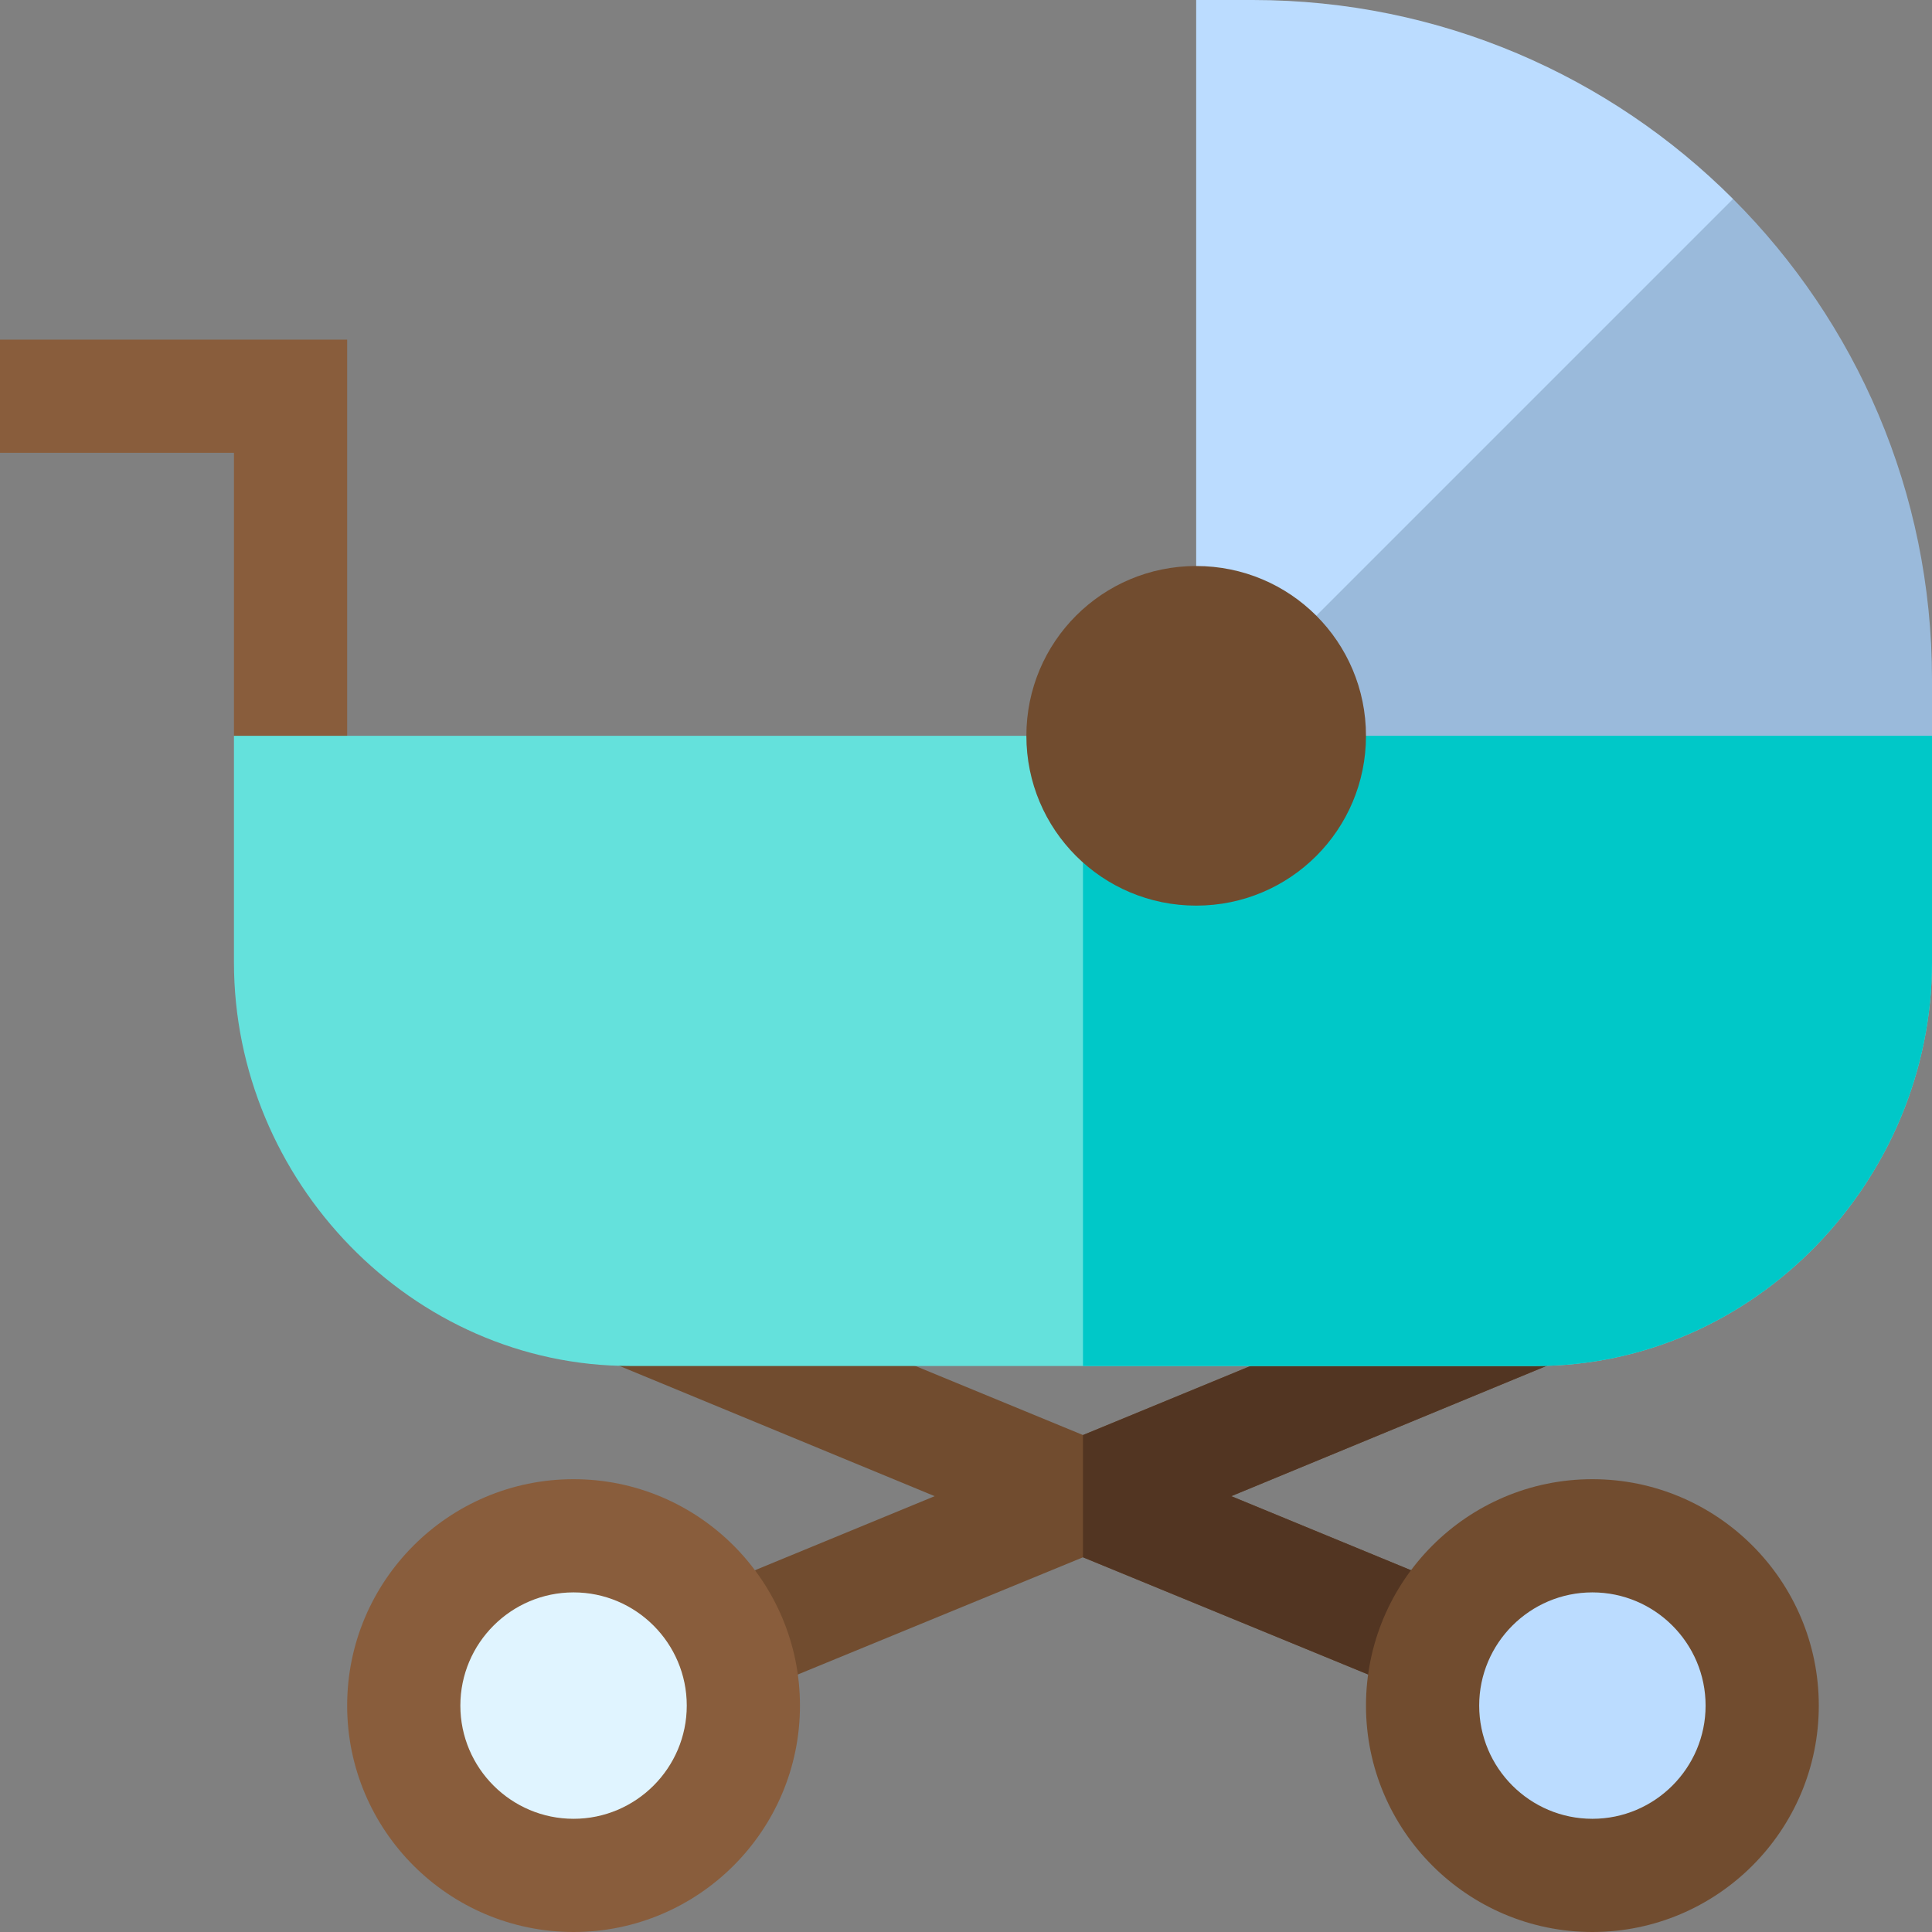
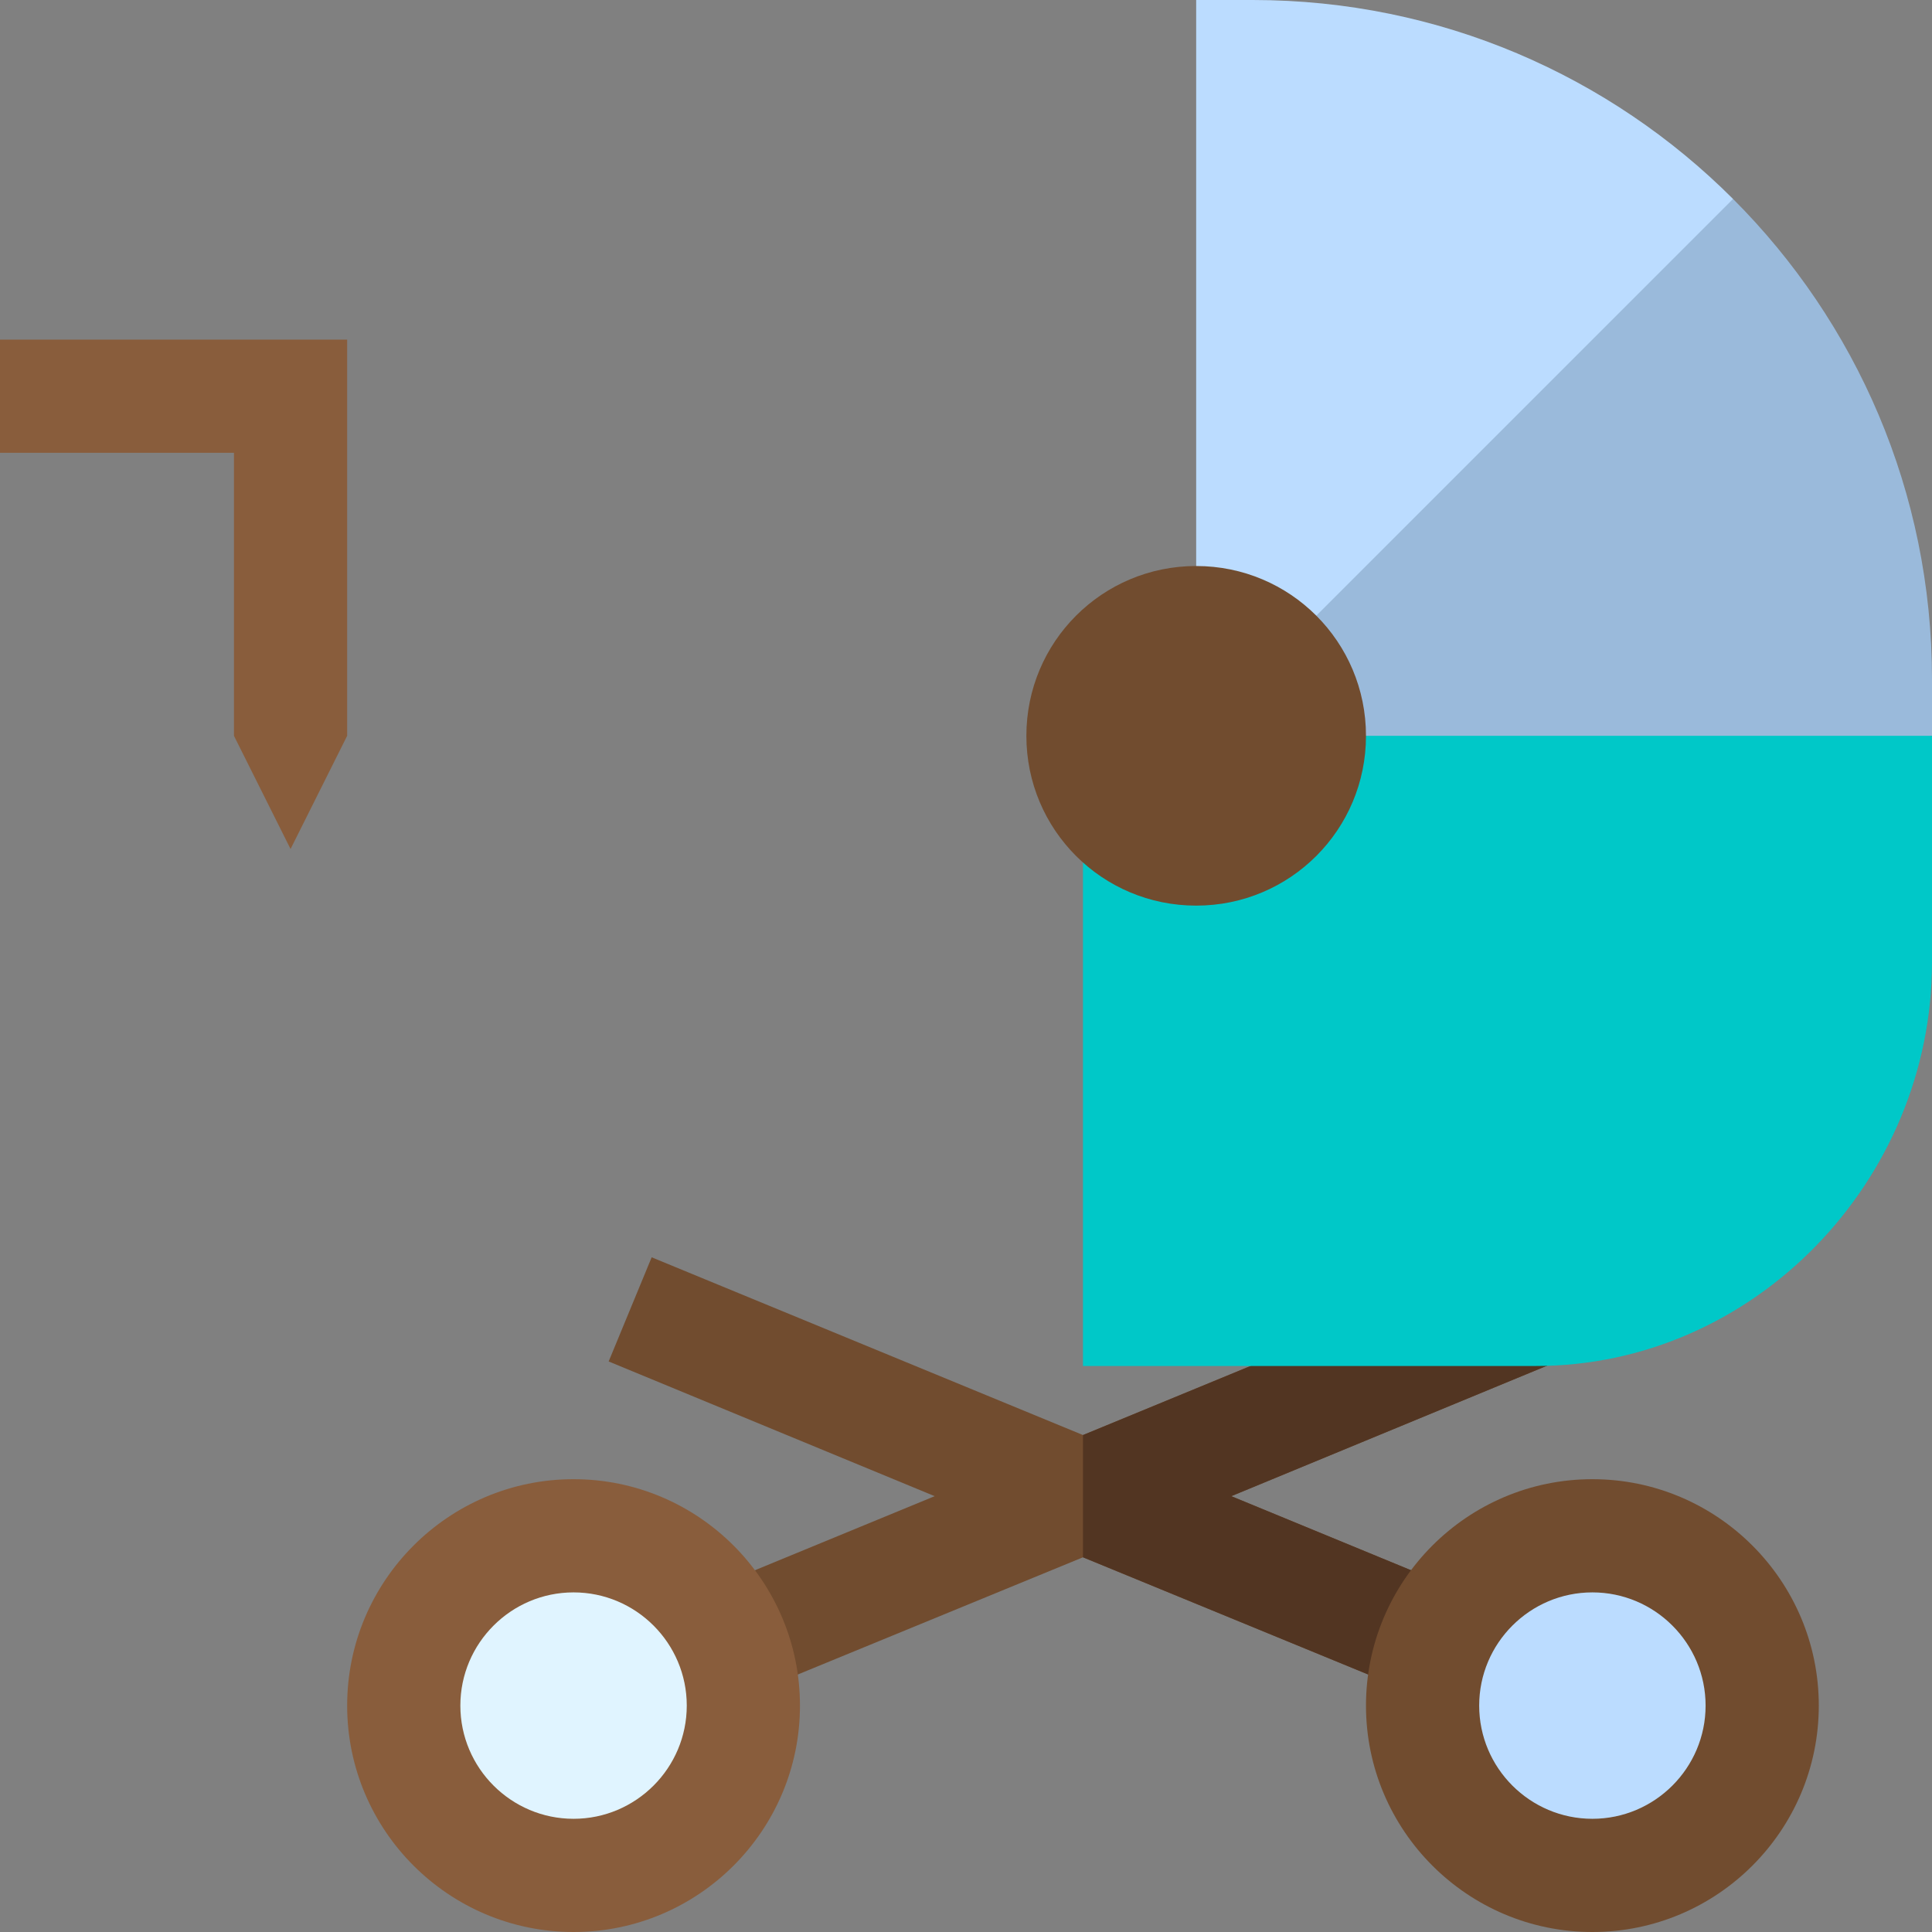
<svg xmlns="http://www.w3.org/2000/svg" viewBox="0 0 512 512">
  <rect x="0" y="0" width="512" height="512" fill="#808080" stroke="none" />
  <path d="m92 195-15 30-15-30v-75h-62v-30h92zm0 0" fill="#895d3c" />
  <path d="m512 195v-15c0-49.707-20.148-94.707-52.723-127.277l-63.637 33.637-78.641 108.641 97.5 30zm0 0" fill="#9abadb" />
  <path d="m326.301 396.5 59.699 24.598-11.402 27.602-87.598-36-87.598 36-11.402-27.602 59.699-24.598-86.398-35.699 11.398-27.602 114.301 47.102 114.301-47.102 11.398 27.602zm0 0" fill="#714c2f" />
  <path d="m326.301 396.5 59.699 24.598-11.402 27.602-87.598-36v-32.398l114.301-47.102 11.398 27.602zm0 0" fill="#523522" />
  <path d="m332 0h-15v195l142.277-142.277c-32.57-32.574-77.57-52.723-127.277-52.723zm0 0" fill="#bbdcff" />
-   <path d="m512 195v60c0 57.898-47.102 107-105 107h-240c-57.898 0-105-49.102-105-107v-60zm0 0" fill="#64e1dc" />
  <path d="m512 195v60c0 57.898-47.102 107-105 107h-120v-167zm0 0" fill="#00c8c8" />
  <path d="m317 150c-24.902 0-45 20.098-45 45 0 24.898 20.098 45 45 45s45-20.102 45-45c0-24.902-20.098-45-45-45zm0 0" fill="#714c2f" />
  <path d="m422 512c-33.09 0-60-26.91-60-60s26.91-60 60-60 60 26.91 60 60-26.91 60-60 60zm0 0" fill="#714c2f" />
  <path d="m422 482c-16.539 0-30-13.461-30-30s13.461-30 30-30 30 13.461 30 30-13.461 30-30 30zm0 0" fill="#bbdcff" />
  <path d="m152 512c-33.09 0-60-26.91-60-60s26.91-60 60-60 60 26.91 60 60-26.91 60-60 60zm0 0" fill="#895d3c" />
  <path d="m152 482c-16.539 0-30-13.461-30-30s13.461-30 30-30 30 13.461 30 30-13.461 30-30 30zm0 0" fill="#e0f4ff" />
</svg>